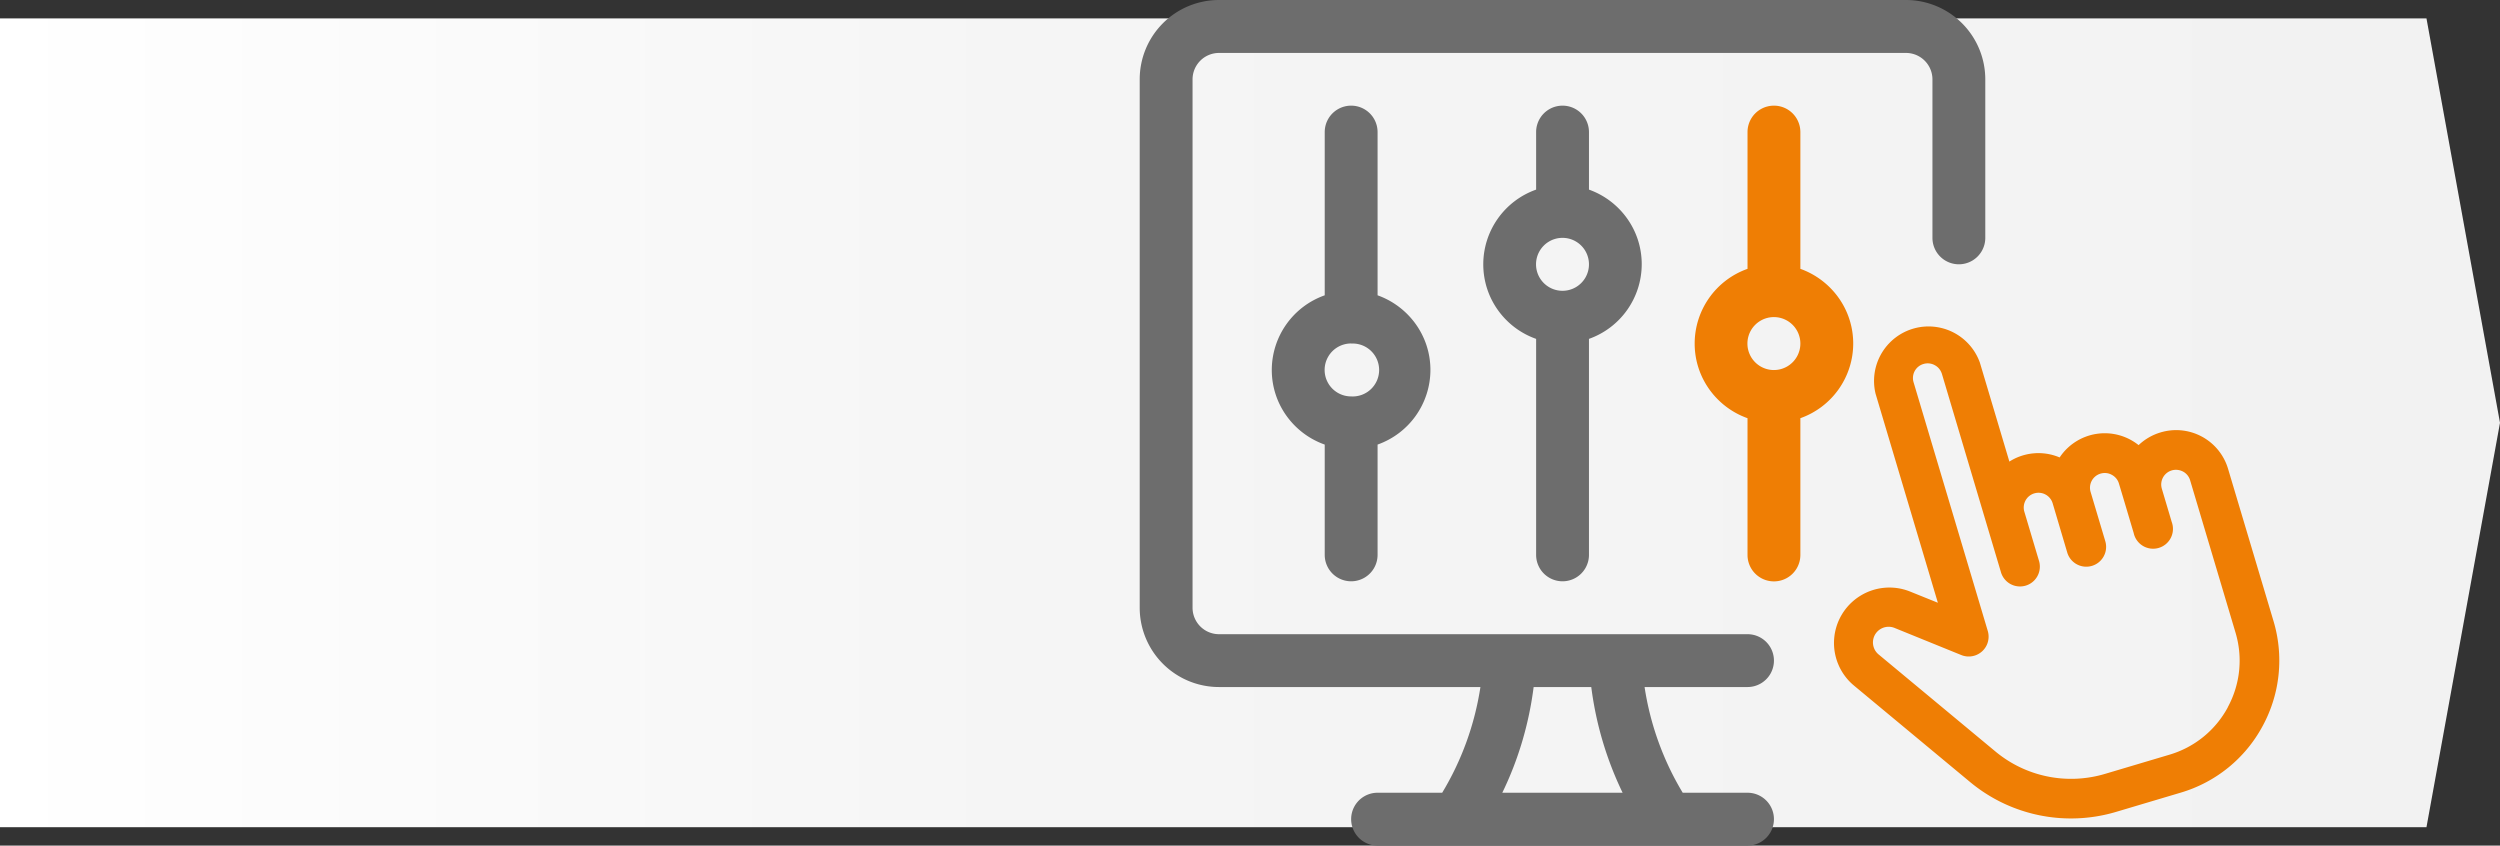
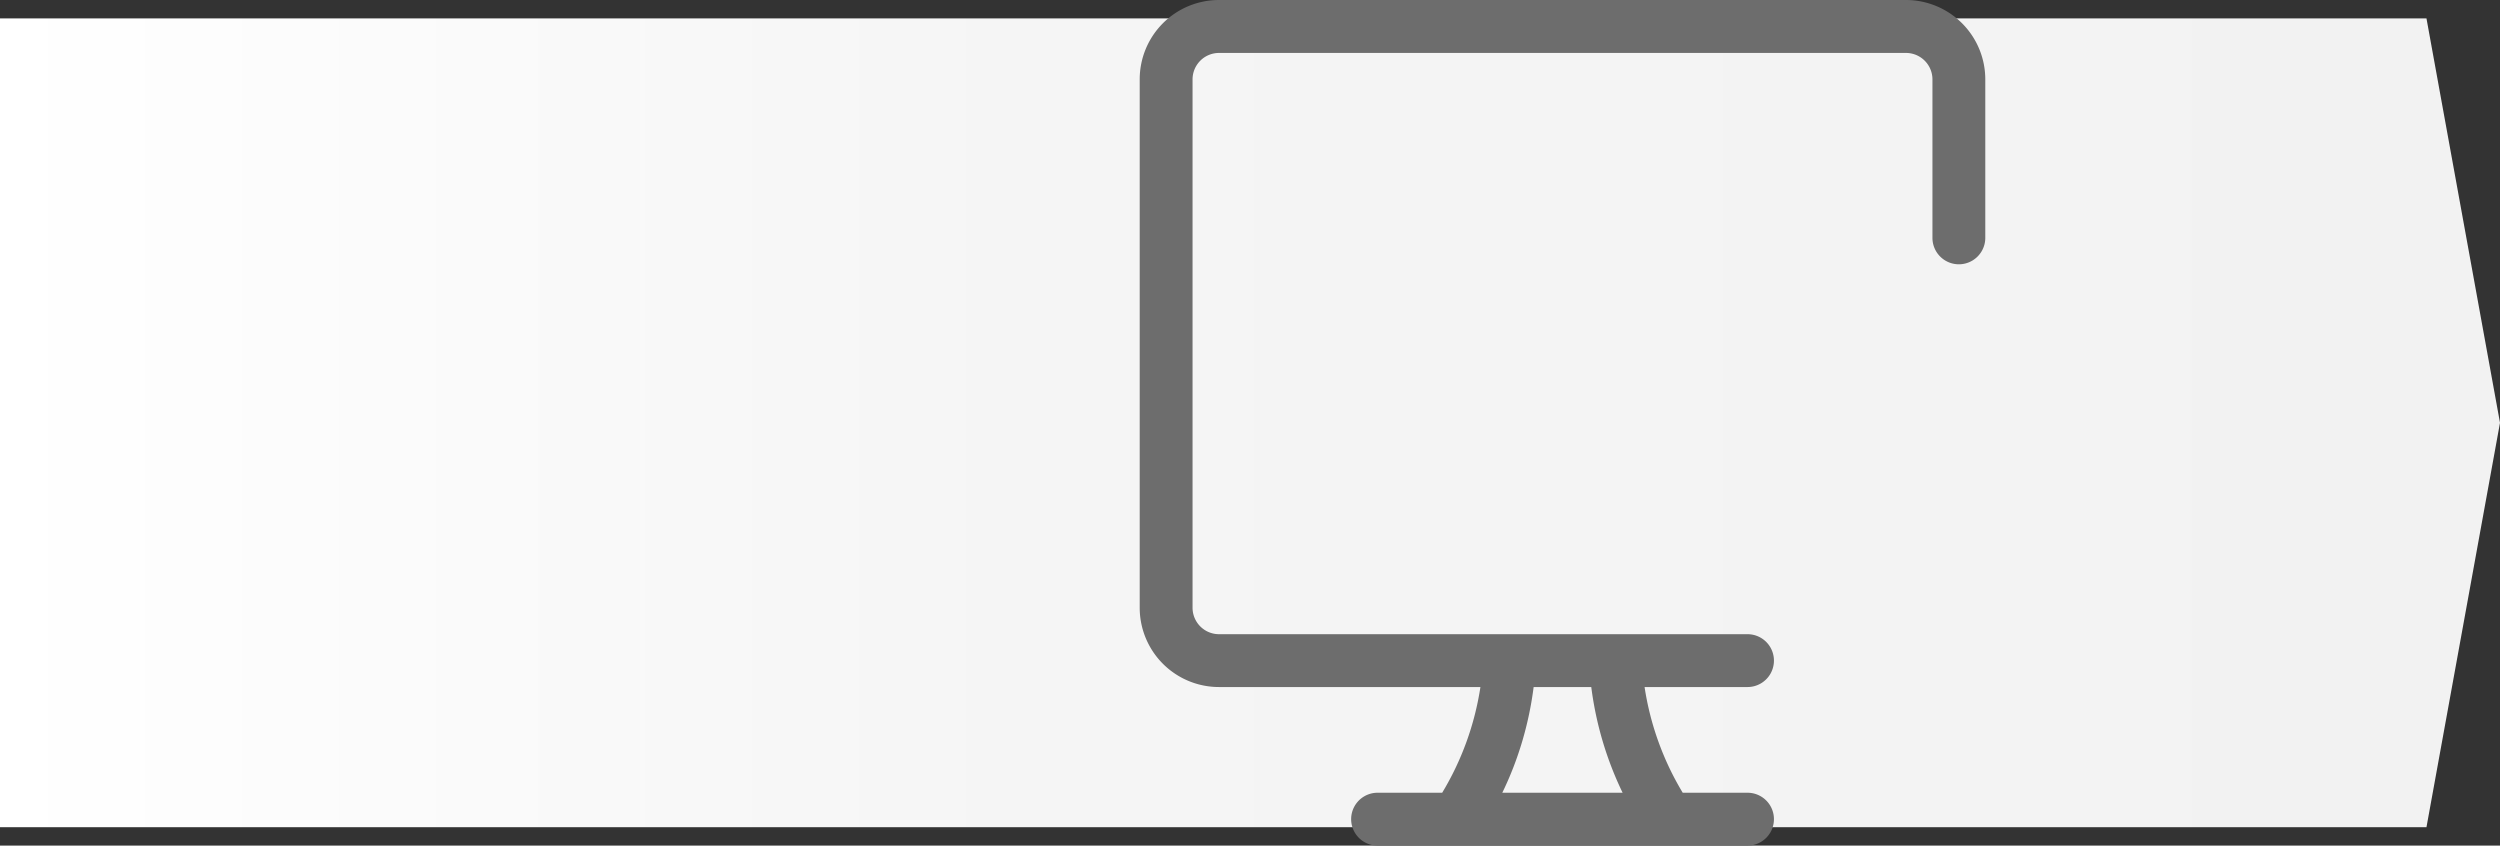
<svg xmlns="http://www.w3.org/2000/svg" fill-rule="evenodd" stroke-linejoin="round" stroke-miterlimit="1.41" clip-rule="evenodd" viewBox="0 0 272 92">
  <rect x="0" y="0" width="272" height="92" fill="#333333" stroke="none" />
  <path fill="url(#_Linear1)" d="M264 2H0v88h264l8-44-8-44z" />
-   <path fill="#6d6d6d" fill-rule="nonzero" d="M147 37.38a2.88 2.88 0 1 1 0 5.75 2.88 2.88 0 0 1 0-5.76m8.63 2.88c0-3.75-2.41-6.93-5.75-8.12V14.37a2.87 2.87 0 1 0-5.75 0v17.76a8.63 8.63 0 0 0-5.76 8.12c0 3.75 2.41 6.94 5.76 8.12v12a2.87 2.87 0 1 0 5.75 0v-12a8.63 8.63 0 0 0 5.75-8.12" />
-   <path fill="#ef7e04" fill-rule="nonzero" d="M193 34.5a2.88 2.88 0 1 1 0 5.76 2.88 2.88 0 0 1 0-5.76m8.63 2.88c0-3.75-2.41-6.94-5.75-8.13V14.37a2.87 2.87 0 0 0-5.75 0v14.88a8.63 8.63 0 0 0-5.75 8.13c0 3.74 2.4 6.93 5.75 8.12v14.88a2.87 2.87 0 1 0 5.75 0V45.5a8.63 8.63 0 0 0 5.75-8.13" />
-   <path fill="#6d6d6d" fill-rule="nonzero" d="M169.92 25.88h.16a2.88 2.88 0 1 1-.16 0m8.7 2.87c0-3.75-2.4-6.93-5.74-8.12v-6.26a2.87 2.87 0 0 0-5.75 0v6.26a8.63 8.63 0 0 0-5.75 8.12c0 3.75 2.4 6.94 5.75 8.12v23.5a2.87 2.87 0 1 0 5.75 0v-23.5a8.63 8.63 0 0 0 5.74-8.12" />
  <path fill="#6d6d6d" fill-rule="nonzero" d="M176.54 86.25h-13.09c1.76-3.62 2.9-7.5 3.41-11.5h6.27c.51 4 1.66 7.88 3.41 11.5M207.38 0h-74.75A8.63 8.63 0 0 0 124 8.63v57.5a8.63 8.63 0 0 0 8.63 8.62h28.44a31.4 31.4 0 0 1-4.16 11.5h-7.03a2.87 2.87 0 1 0 0 5.75h40.25a2.87 2.87 0 1 0 0-5.75h-7.05a31.38 31.38 0 0 1-4.15-11.5h11.2a2.87 2.87 0 0 0 0-5.75h-57.5a2.88 2.88 0 0 1-2.88-2.88V8.63a2.88 2.88 0 0 1 2.88-2.87h74.75a2.88 2.88 0 0 1 2.87 2.88v17.24a2.87 2.87 0 1 0 5.75 0V8.63A8.64 8.64 0 0 0 207.37 0" />
-   <path fill="#ef7e04" fill-rule="nonzero" d="M242.39 76.95a10.62 10.62 0 0 1-6.35 5.16l-7.02 2.09c-4.14 1.23-8.6.32-11.92-2.44l-12.7-10.55a1.7 1.7 0 0 1-.5-1.95 1.71 1.71 0 0 1 2.23-.94l7.26 2.95a2.16 2.16 0 0 0 2.88-2.62L208.2 41.6a1.6 1.6 0 0 1 .12-1.23c.2-.37.54-.65.96-.77.4-.12.84-.08 1.22.13.38.2.65.54.78.95l4.83 16.23 1.61 5.4a2.16 2.16 0 0 0 4.14-1.23l-1.61-5.4a1.6 1.6 0 0 1 3.08-.92l1.6 5.4a2.16 2.16 0 0 0 4.14-1.23l-1.61-5.4a1.6 1.6 0 0 1 1.08-2c.41-.12.85-.08 1.22.13.38.2.66.54.78.95l.54 1.8 1.07 3.6a2.16 2.16 0 1 0 4.13-1.23l-1.07-3.6a1.6 1.6 0 0 1 1.08-2c.41-.12.85-.07 1.23.13.37.2.65.54.77.96l4.93 16.54c.82 2.73.52 5.63-.84 8.14m4.98-9.37l-4.94-16.55a5.89 5.89 0 0 0-7.36-3.98 5.9 5.9 0 0 0-2.38 1.38 5.89 5.89 0 0 0-8.59 1.34 5.9 5.9 0 0 0-5.47.45l-3.21-10.77a5.93 5.93 0 0 0-11.35 3.38l6.78 22.75-3.1-1.25a6.03 6.03 0 0 0-6.1 10.2l12.7 10.55a17.18 17.18 0 0 0 15.9 3.25l7.02-2.09a14.9 14.9 0 0 0 8.91-7.24 14.92 14.92 0 0 0 1.19-11.42" />
  <defs>
    <linearGradient id="_Linear1" x2="1" gradientTransform="matrix(264 0 0 88 0 46)" gradientUnits="userSpaceOnUse">
      <stop offset="0" stop-color="#fff" />
      <stop offset=".2" stop-color="#fafafa" />
      <stop offset=".42" stop-color="#f5f5f5" />
      <stop offset="1" stop-color="#f2f2f2" />
    </linearGradient>
  </defs>
</svg>